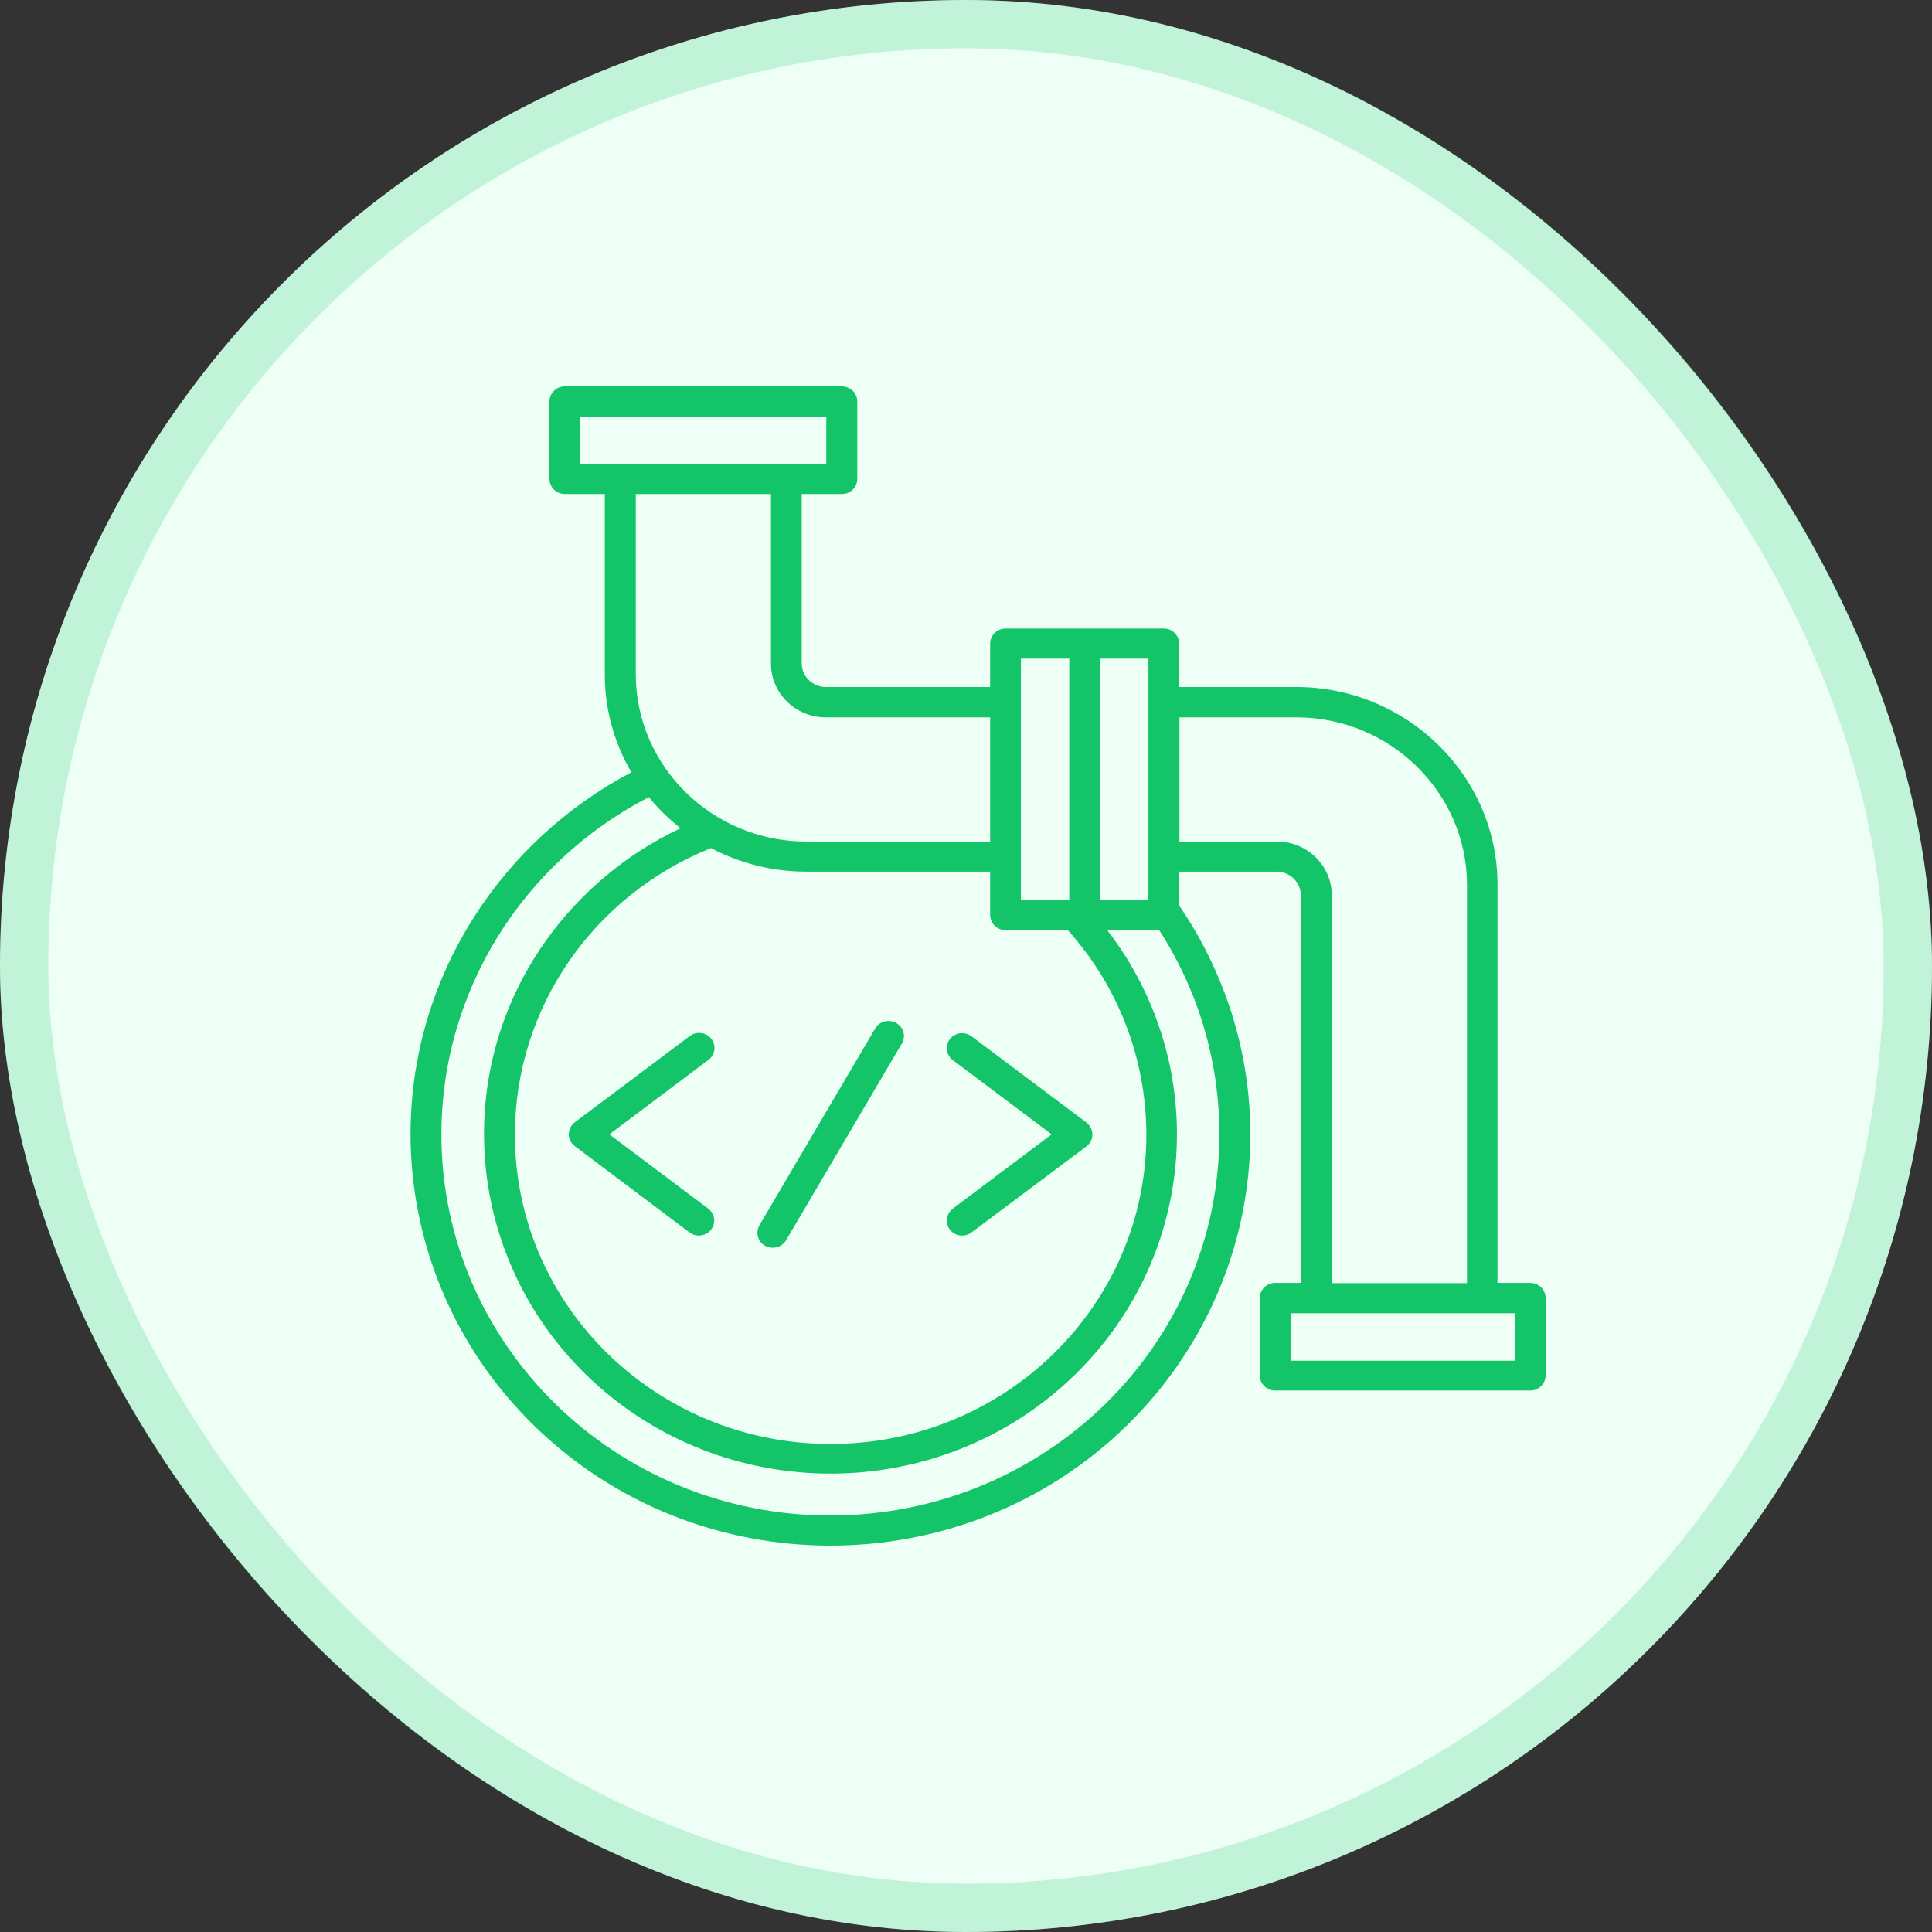
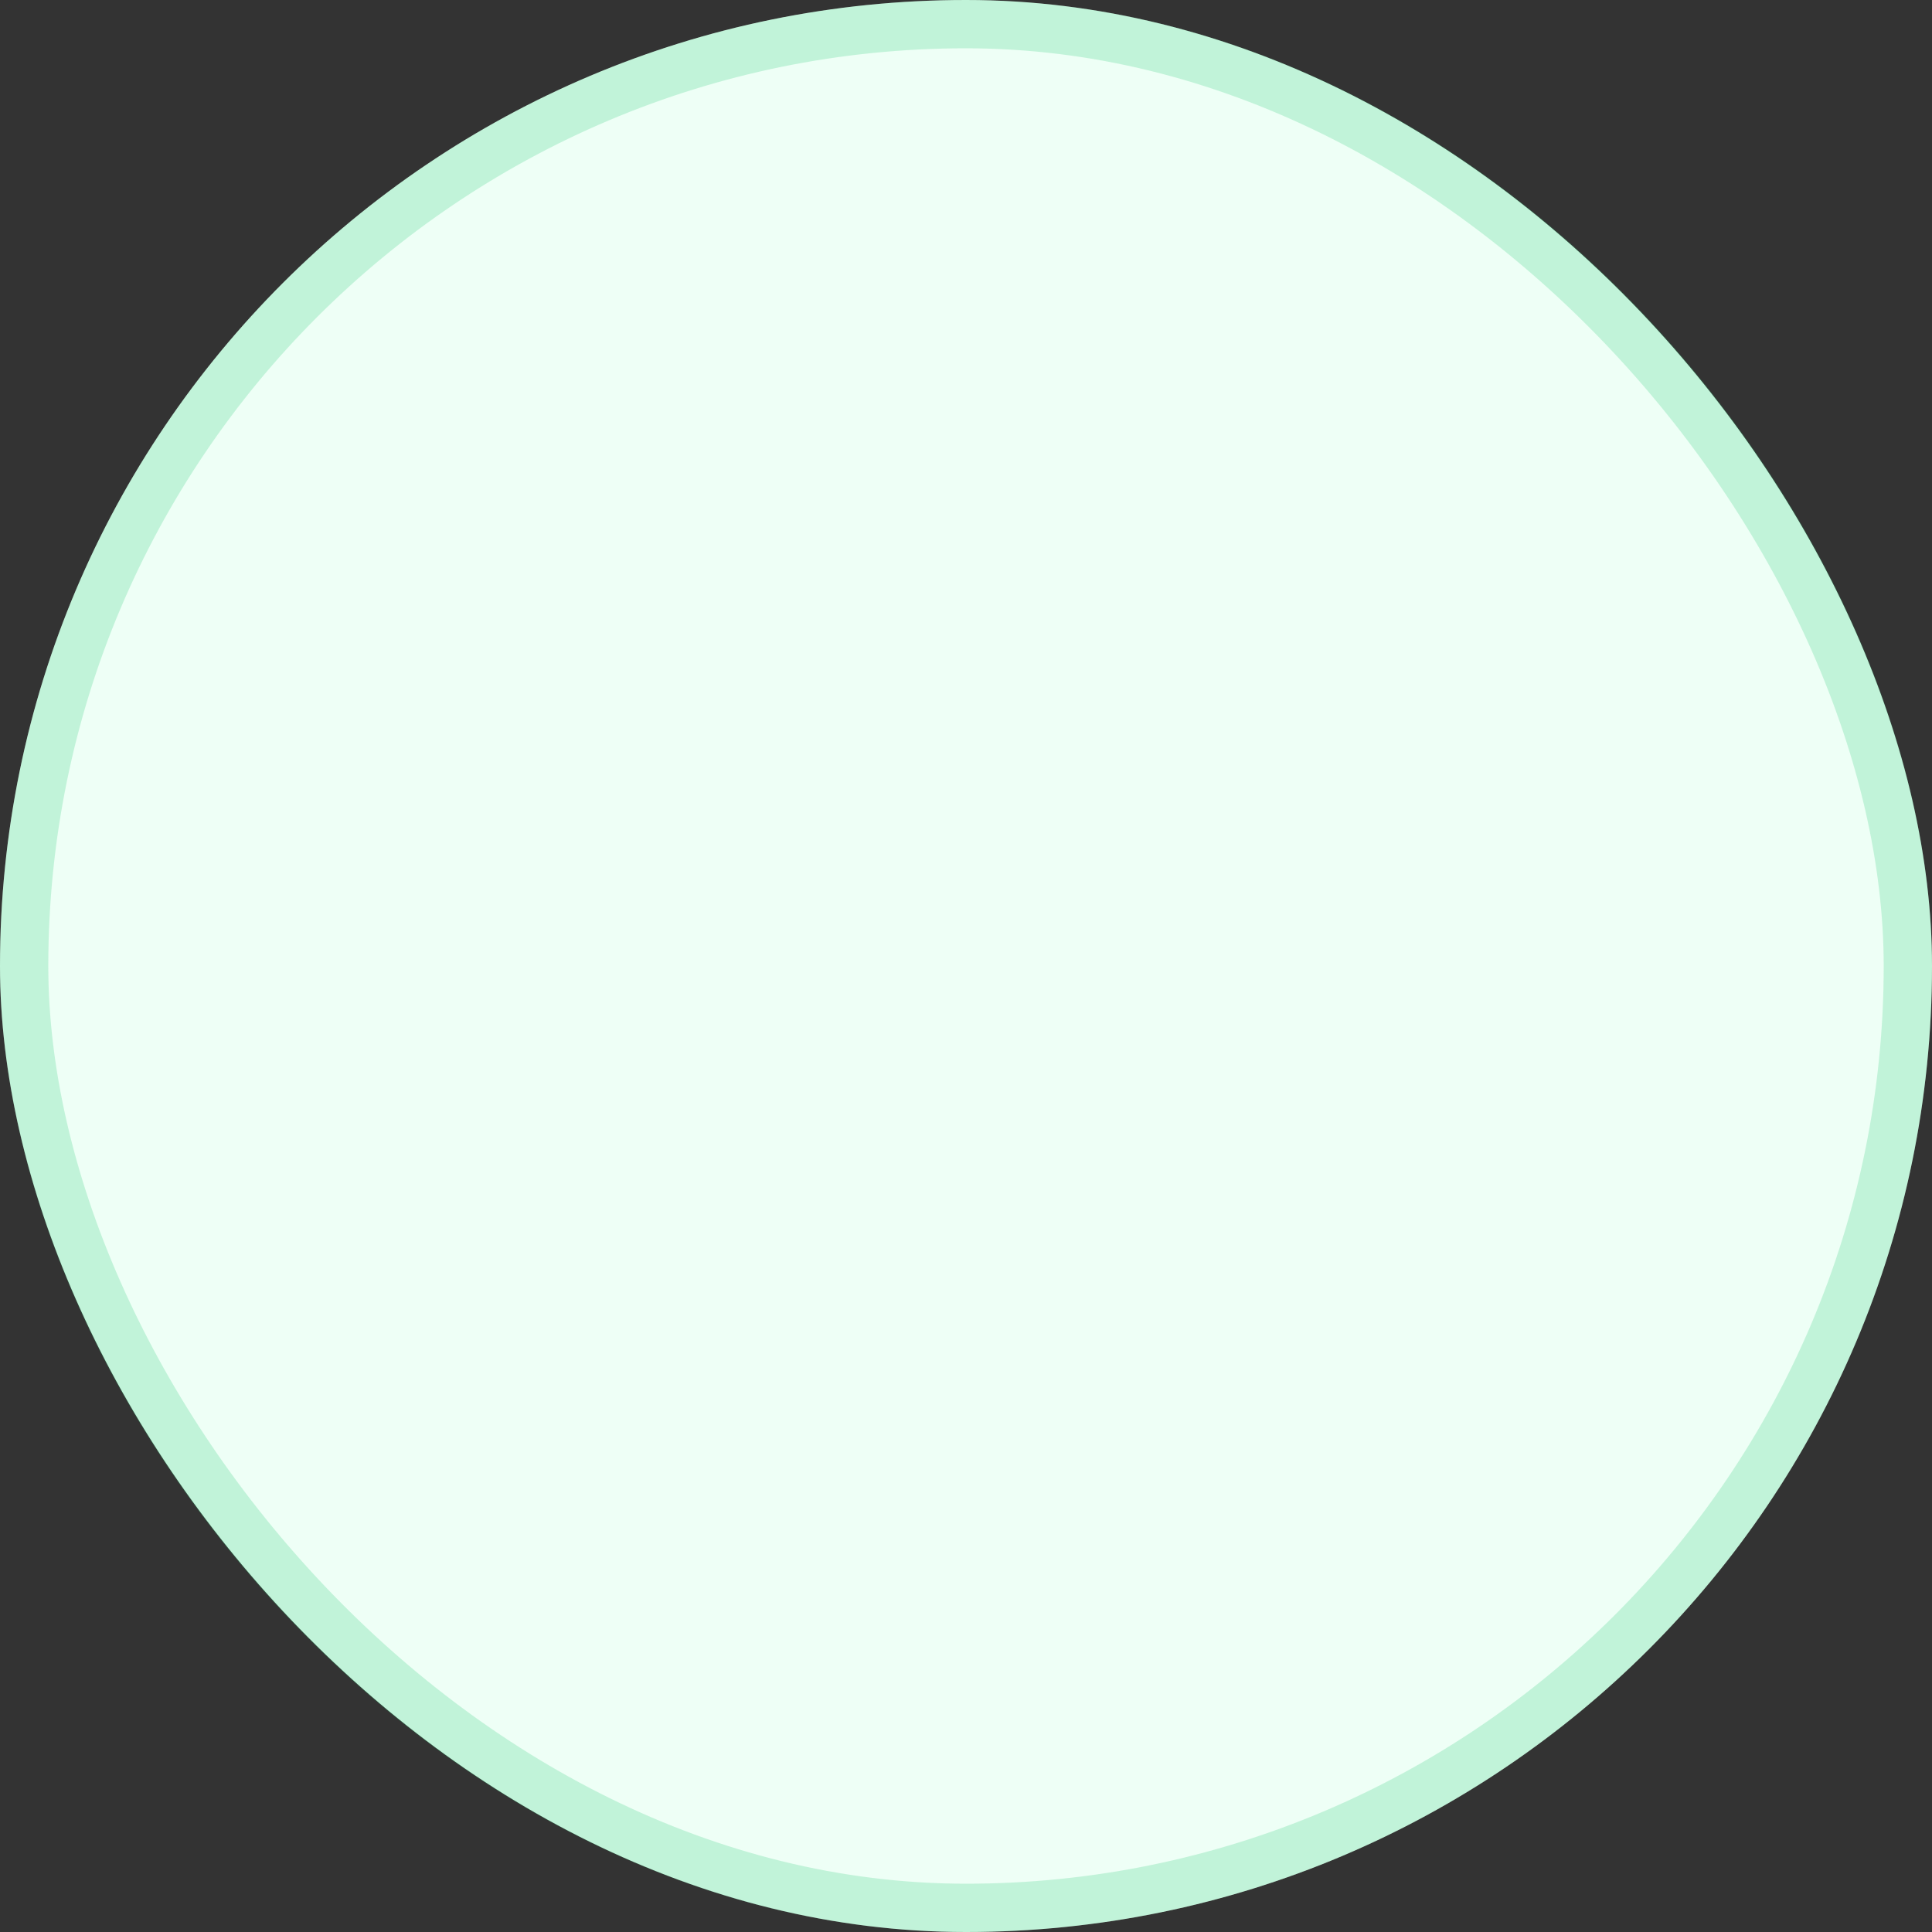
<svg xmlns="http://www.w3.org/2000/svg" width="80" height="80" viewBox="0 0 80 80" fill="none">
  <rect x="0" y="0" width="80" height="80" fill="#333333" stroke="none" />
  <rect width="80" height="80" rx="40" fill="#EEFFF6" />
  <rect x="1" y="1" width="78" height="78" rx="39" stroke="#13C568" stroke-opacity="0.2" stroke-width="2" />
-   <path d="M44.914 26.026H48.19C48.54 26.026 48.826 26.306 48.826 26.649V28.447H53.672C58.253 28.447 62.007 32.125 62.007 36.613V53.122H63.364C63.714 53.122 64 53.403 64 53.745V56.956C64 57.299 63.714 57.579 63.364 57.579H52.803C52.453 57.579 52.166 57.299 52.166 56.956V53.745C52.166 53.403 52.453 53.122 52.803 53.122H53.863V37.07C53.863 36.53 53.407 36.093 52.866 36.093H48.826V37.496C49.749 38.847 50.48 40.333 50.989 41.922C52.93 48.042 51.18 54.597 46.674 59.013C39.888 65.662 28.881 65.662 22.095 59.013C16.39 53.423 15.34 44.686 19.635 37.964C21.236 35.449 23.484 33.382 26.145 31.979C25.445 30.784 25.043 29.403 25.043 27.927V20.457H23.388C23.038 20.457 22.752 20.177 22.752 19.834V16.623C22.752 16.28 23.038 16 23.388 16H34.861C35.211 16 35.498 16.28 35.498 16.623V19.834C35.498 20.177 35.211 20.457 34.861 20.457H33.197V27.47C33.197 28.01 33.653 28.447 34.193 28.447H41.001V26.649C41.001 26.306 41.287 26.026 41.637 26.026H44.914ZM47.999 38.514H45.847C50.141 44.093 49.6 51.938 44.532 56.904C38.933 62.39 29.846 62.39 24.247 56.904C19.37 52.125 18.638 44.592 22.561 39.013C23.982 36.997 25.912 35.366 28.181 34.296C27.693 33.912 27.259 33.486 26.866 33.008C21.628 35.719 18.277 41.06 18.277 46.971C18.277 55.688 25.488 62.753 34.384 62.753C43.281 62.753 50.491 55.688 50.491 46.971C50.491 43.938 49.622 41.029 47.999 38.514ZM45.55 37.267H47.554V27.273H45.55V37.267ZM44.214 38.514H41.637C41.287 38.514 41.001 38.234 41.001 37.891V36.093H33.388C31.967 36.093 30.62 35.74 29.443 35.117C24.576 37.07 21.321 41.725 21.321 46.982C21.321 54.057 27.174 59.792 34.395 59.792C41.616 59.792 47.469 54.057 47.469 46.982C47.458 43.813 46.303 40.842 44.214 38.514ZM44.277 37.267V27.273H42.273V37.267H44.277ZM53.683 29.704H48.837V34.847H52.877C54.128 34.847 55.146 35.844 55.146 37.07V53.133H60.745V36.623C60.734 32.821 57.564 29.704 53.683 29.704ZM33.388 34.847H41.001V29.704H34.193C32.942 29.704 31.924 28.706 31.924 27.48V20.457H26.326V27.917C26.326 31.73 29.496 34.847 33.388 34.847ZM53.439 56.343H62.728V54.379H53.439V56.343ZM34.215 17.247H24.014V19.21H34.215V17.247ZM29.326 50.047C29.602 50.255 29.655 50.649 29.443 50.919C29.231 51.19 28.828 51.242 28.552 51.034L23.802 47.46C23.463 47.21 23.473 46.712 23.812 46.462L28.563 42.899C28.839 42.691 29.241 42.743 29.454 43.013C29.666 43.283 29.613 43.678 29.337 43.886L25.233 46.971L29.326 50.047ZM36.24 42.587C36.41 42.286 36.802 42.192 37.109 42.358C37.417 42.535 37.523 42.909 37.343 43.21L32.55 51.356C32.37 51.657 31.988 51.751 31.68 51.584C31.373 51.418 31.277 51.034 31.447 50.733L36.24 42.587ZM40.227 51.034C39.951 51.242 39.548 51.19 39.336 50.919C39.124 50.649 39.177 50.255 39.453 50.047L43.546 46.971L39.453 43.896C39.177 43.688 39.124 43.294 39.336 43.023C39.548 42.753 39.951 42.701 40.227 42.909L44.977 46.473C45.306 46.722 45.327 47.21 44.988 47.47L40.227 51.034Z" fill="#13C568" />
</svg>